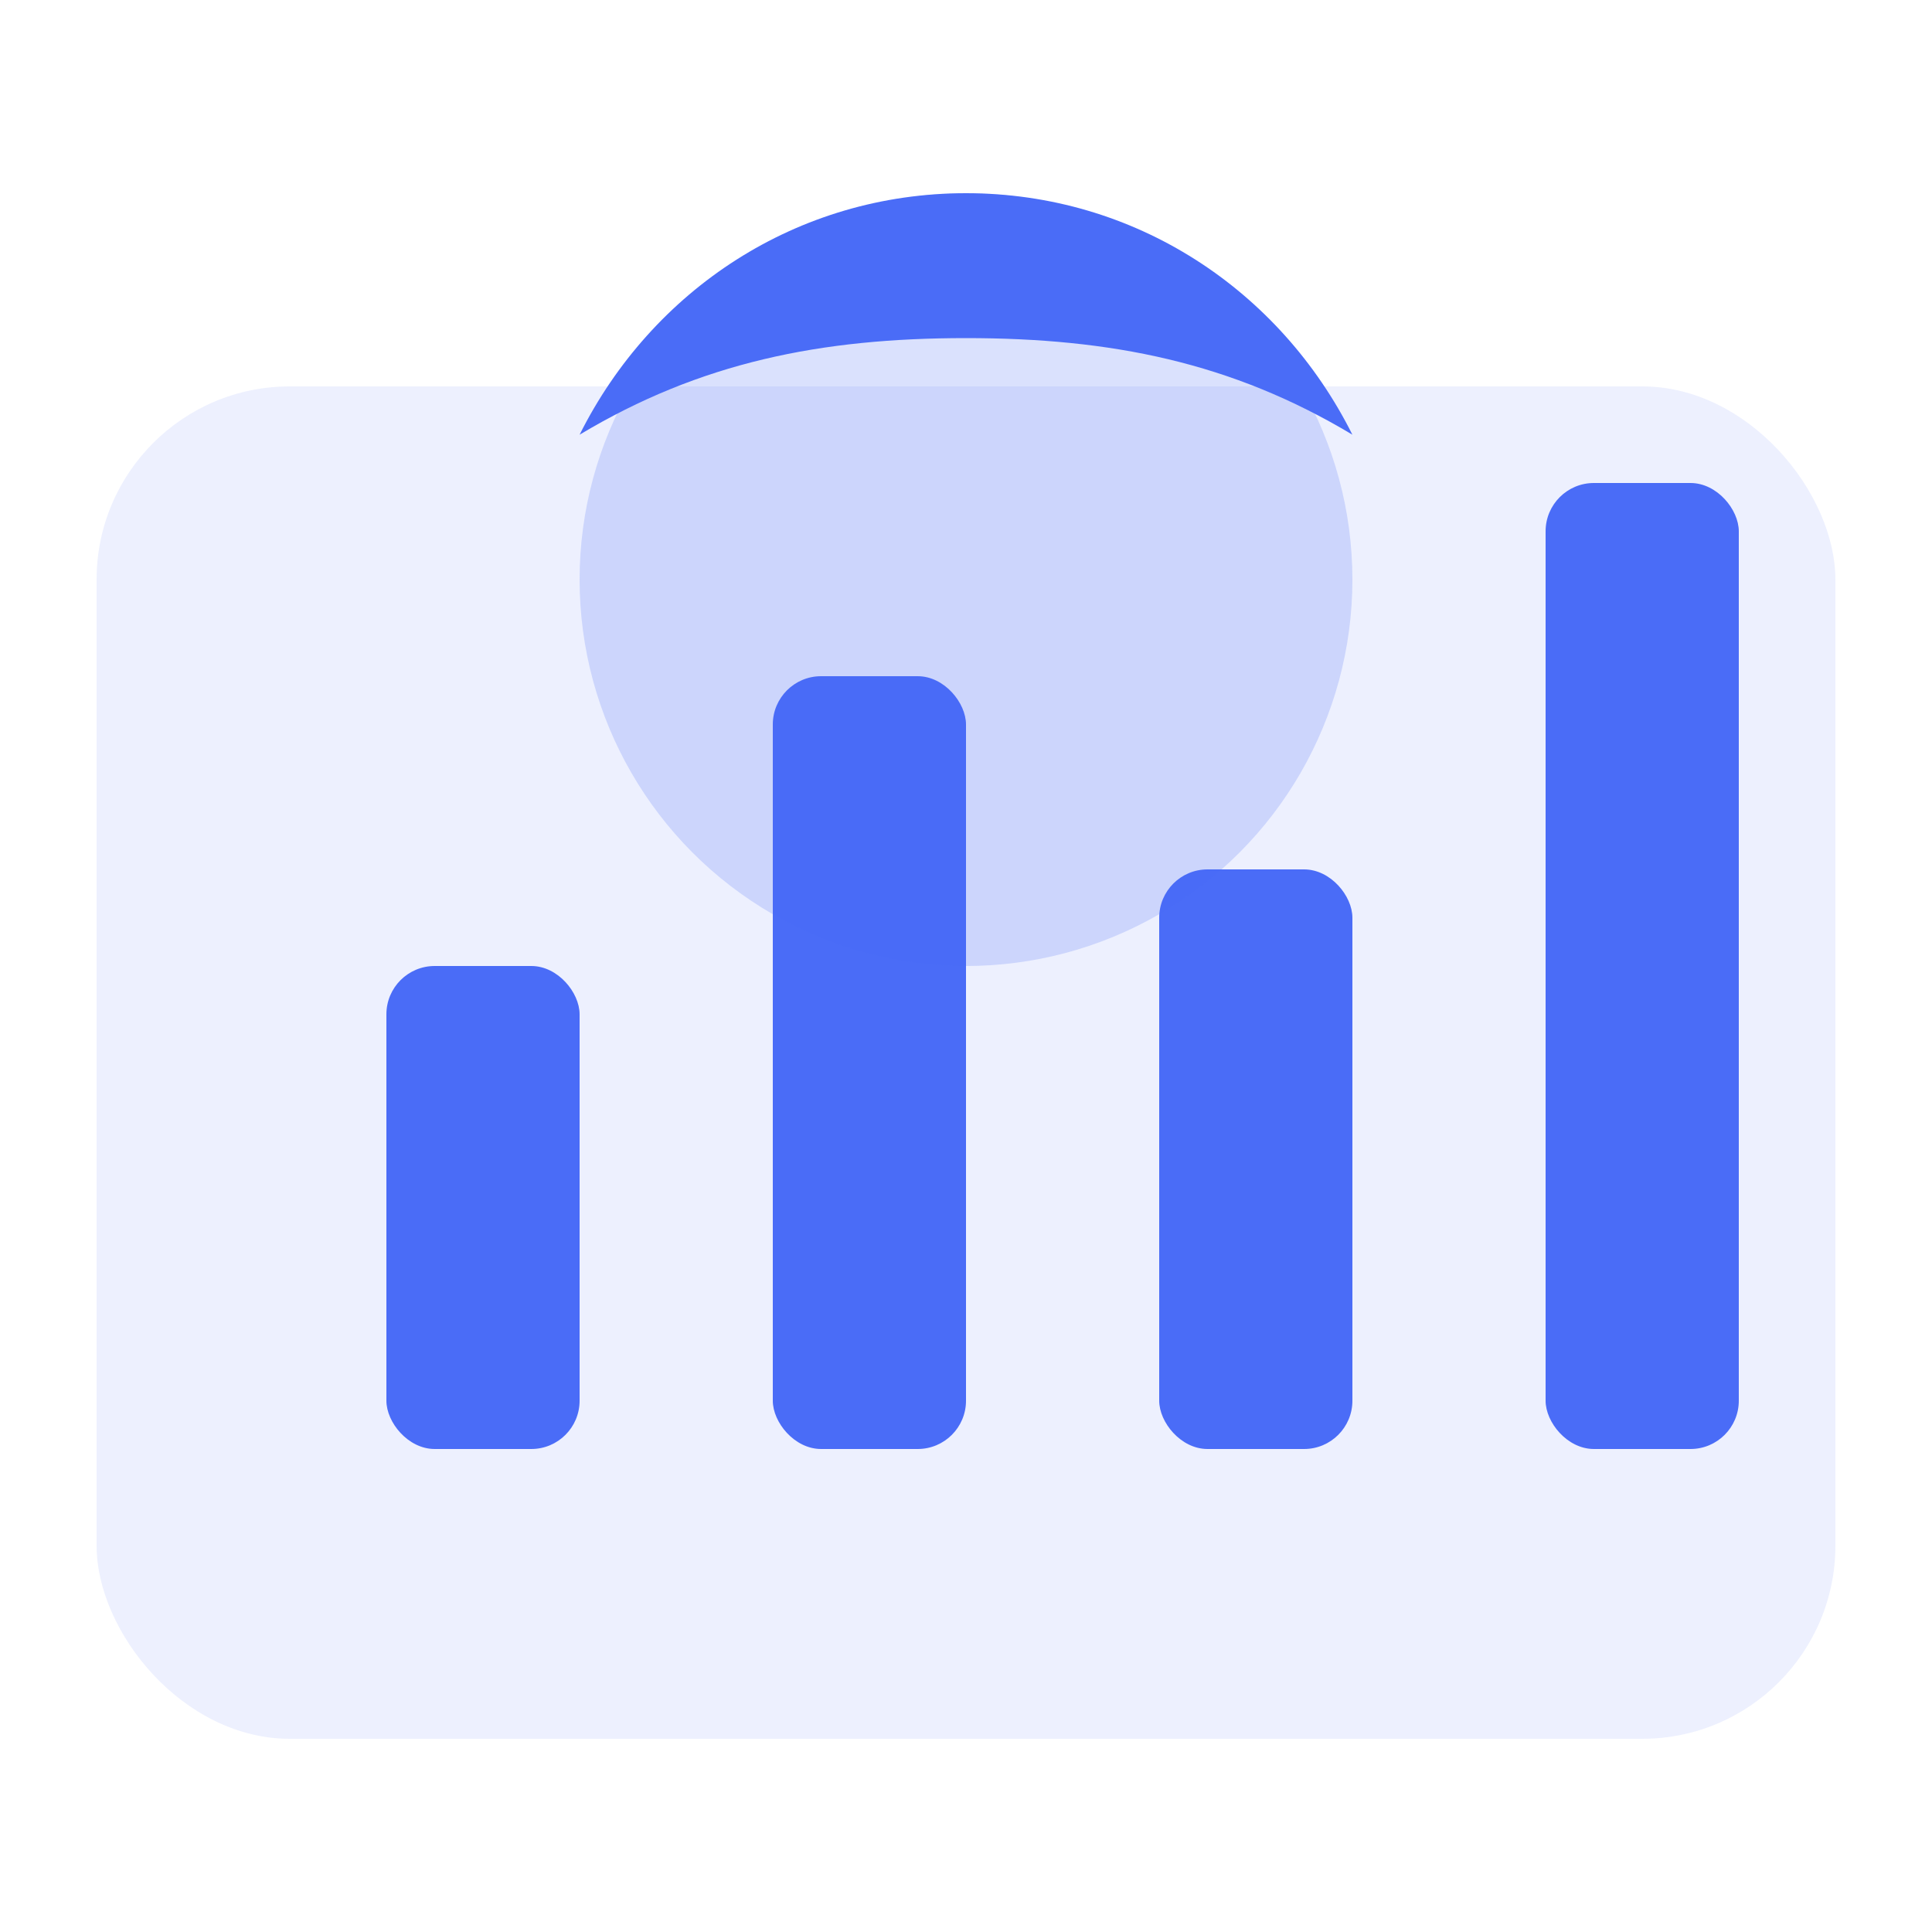
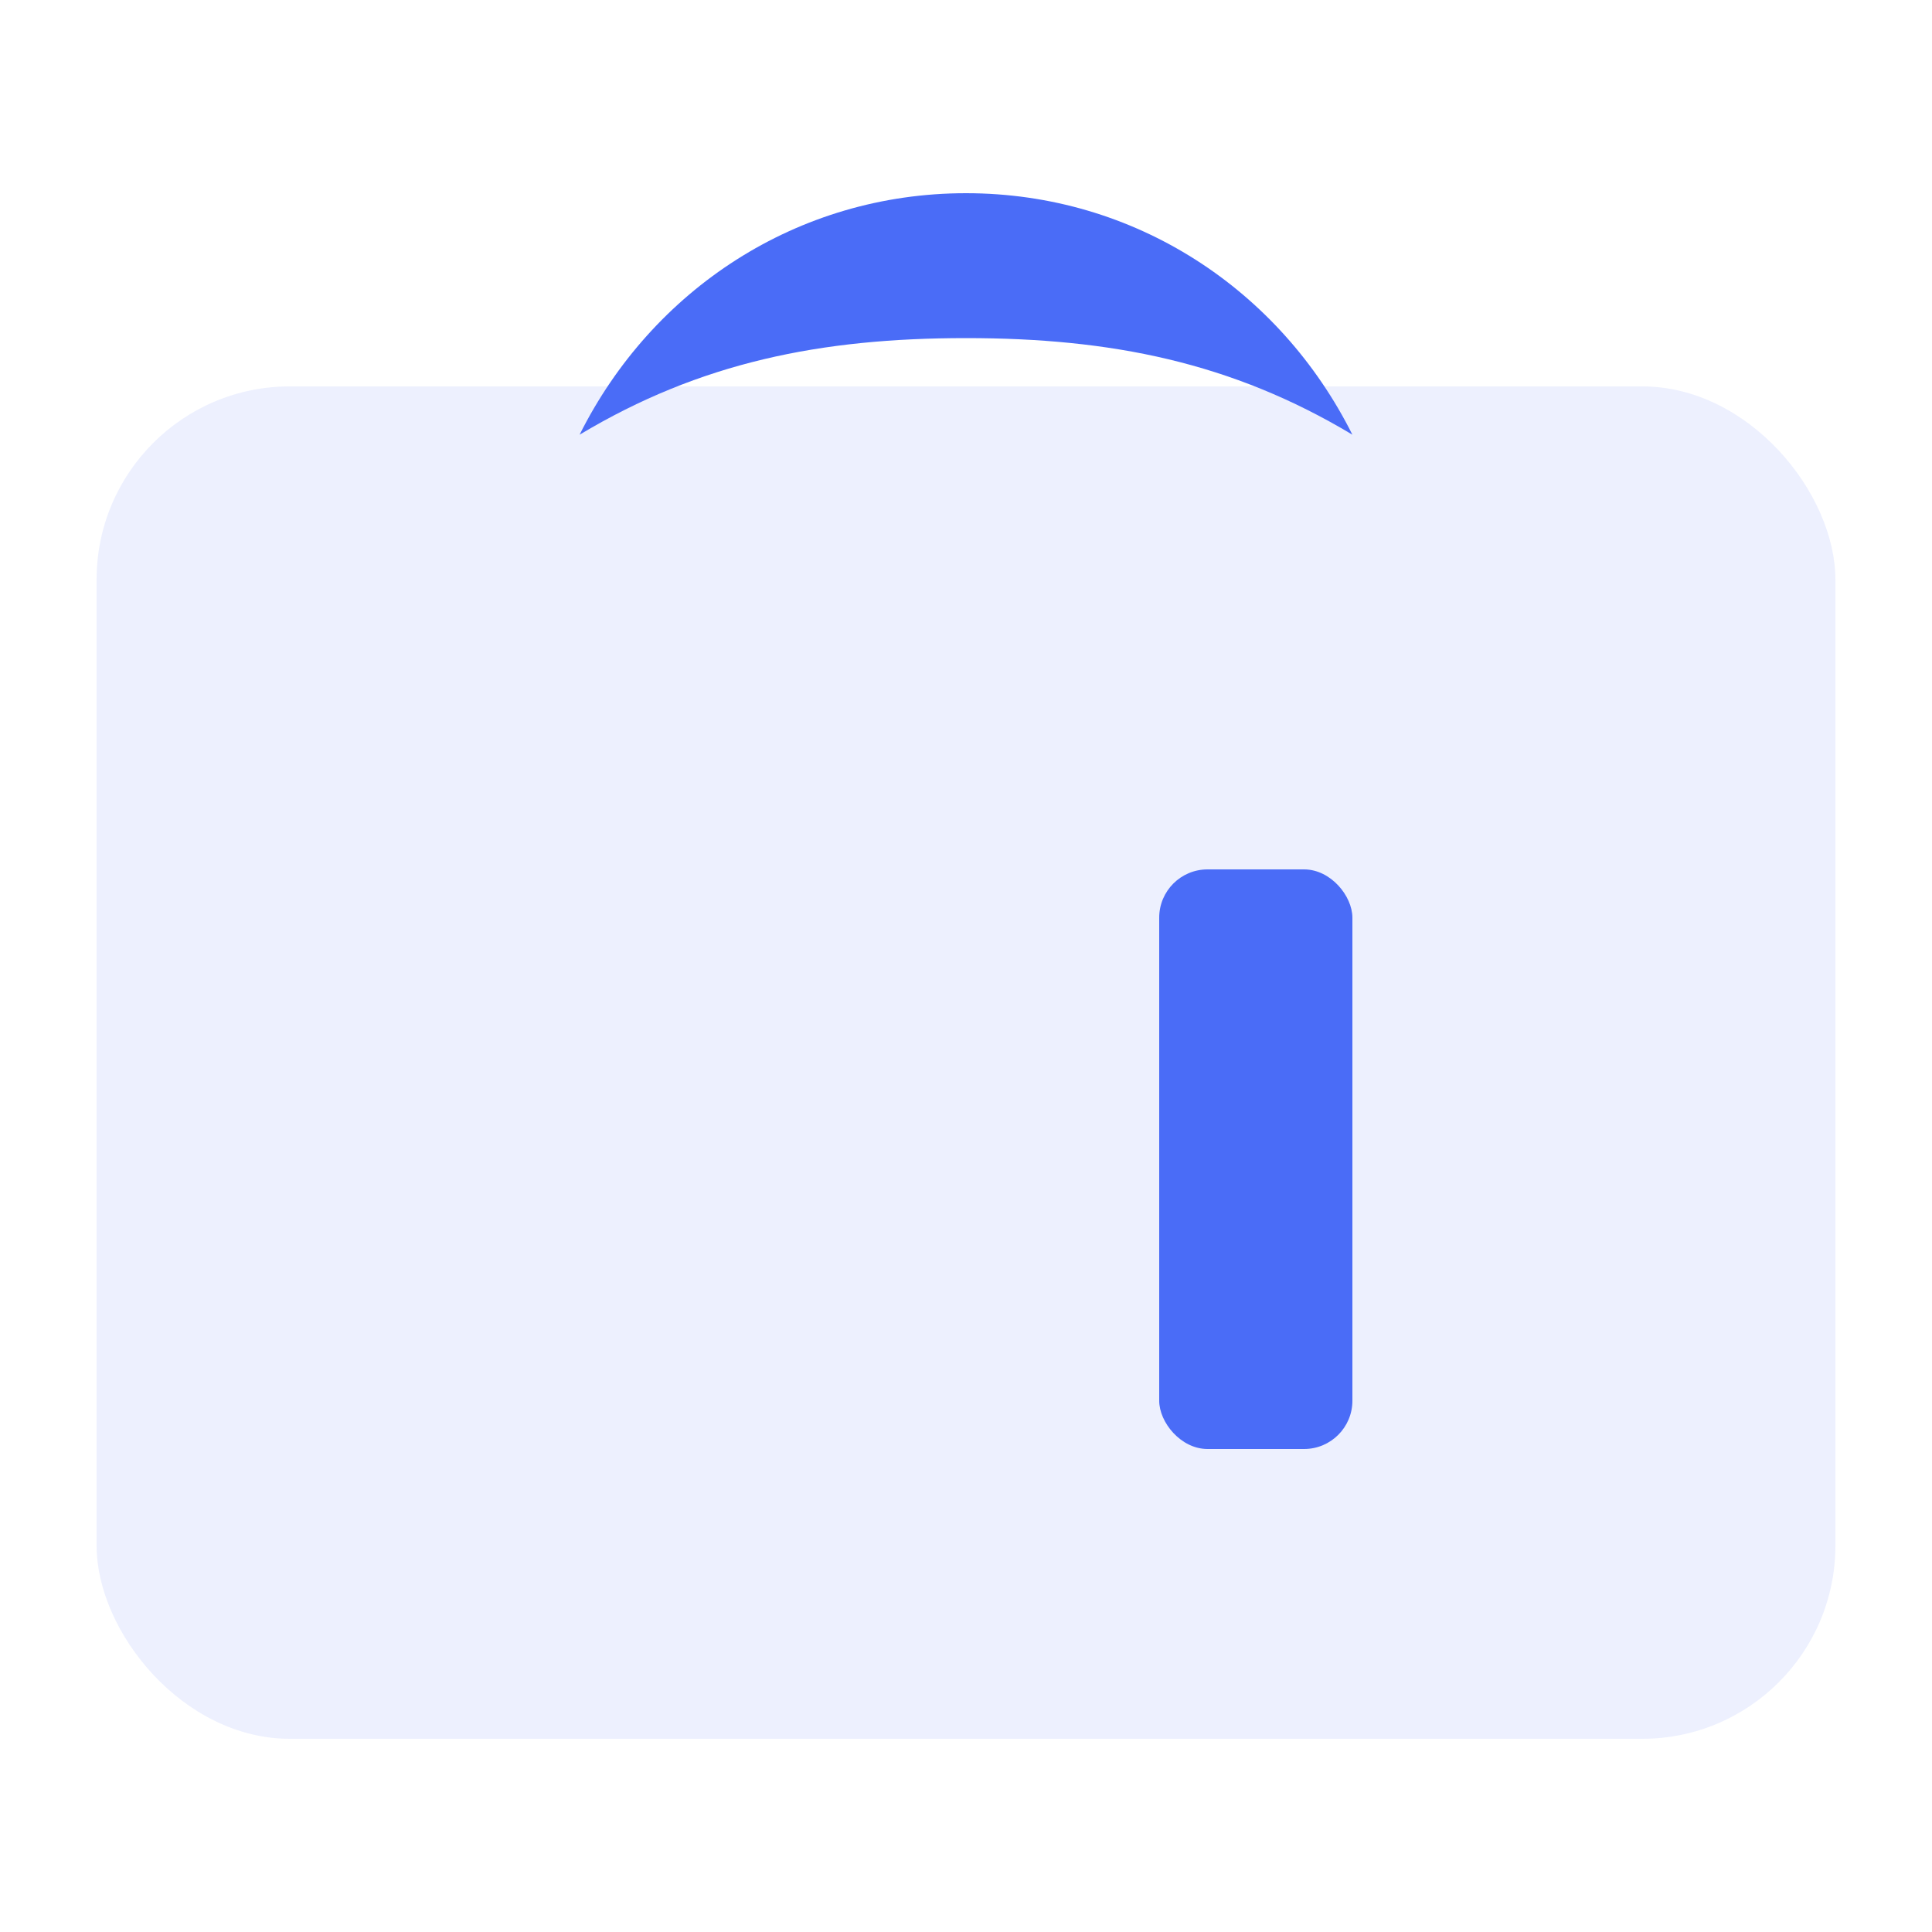
<svg xmlns="http://www.w3.org/2000/svg" width="40" height="40" viewBox="0 0 40 40" fill="none">
  <g id="vizento-favicon">
    <rect x="2" y="8" width="36" height="28" rx="4" fill="#4A6CF7" opacity="0.1" />
-     <rect x="8" y="20" width="4" height="10" rx="1" fill="#4A6CF7" />
-     <rect x="16" y="14" width="4" height="16" rx="1" fill="#4A6CF7" />
    <rect x="24" y="18" width="4" height="12" rx="1" fill="#4A6CF7" />
-     <rect x="32" y="10" width="4" height="20" rx="1" fill="#4A6CF7" />
-     <circle cx="20" cy="12" r="8" fill="#4A6CF7" opacity="0.2" />
-     <path d="M20 4C16.5 4 13.5 6 12 9C14.5 7.5 17 7 20 7C23 7 25.5 7.5 28 9C26.5 6 23.5 4 20 4Z" fill="#4A6CF7" />
+     <path d="M20 4C16.5 4 13.5 6 12 9C14.5 7.5 17 7 20 7C23 7 25.5 7.5 28 9C26.5 6 23.5 4 20 4" fill="#4A6CF7" />
  </g>
</svg>